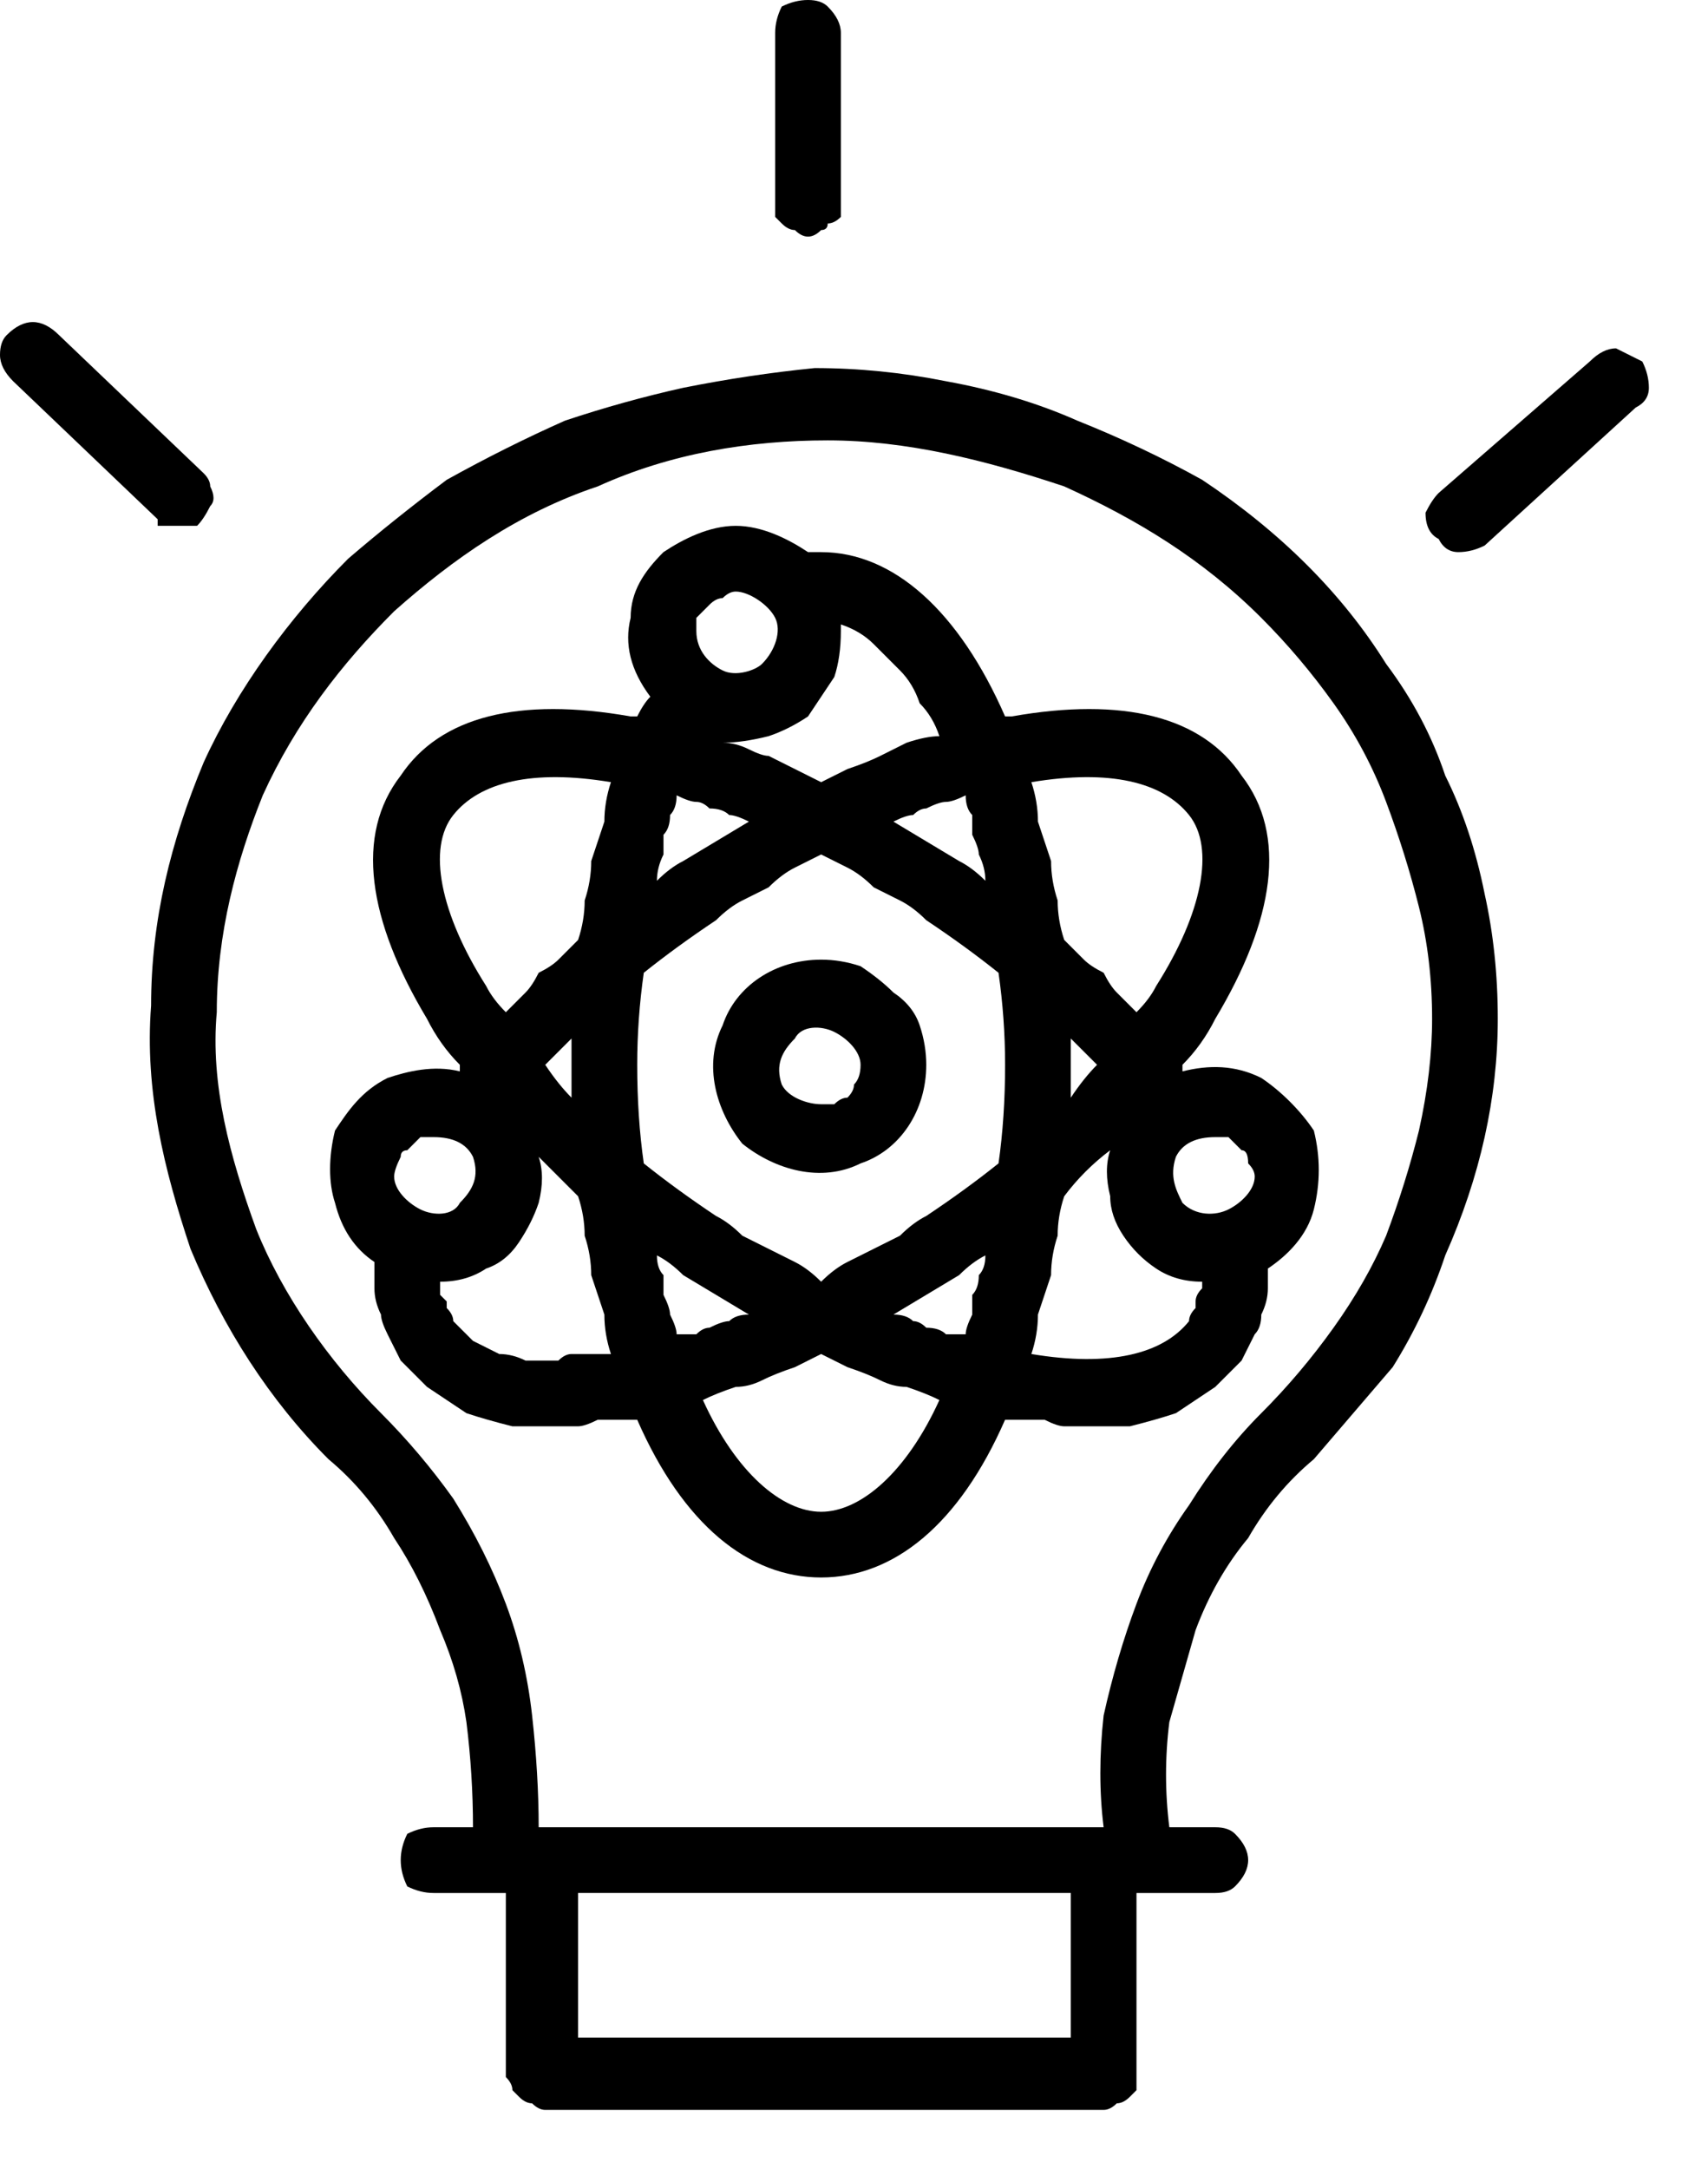
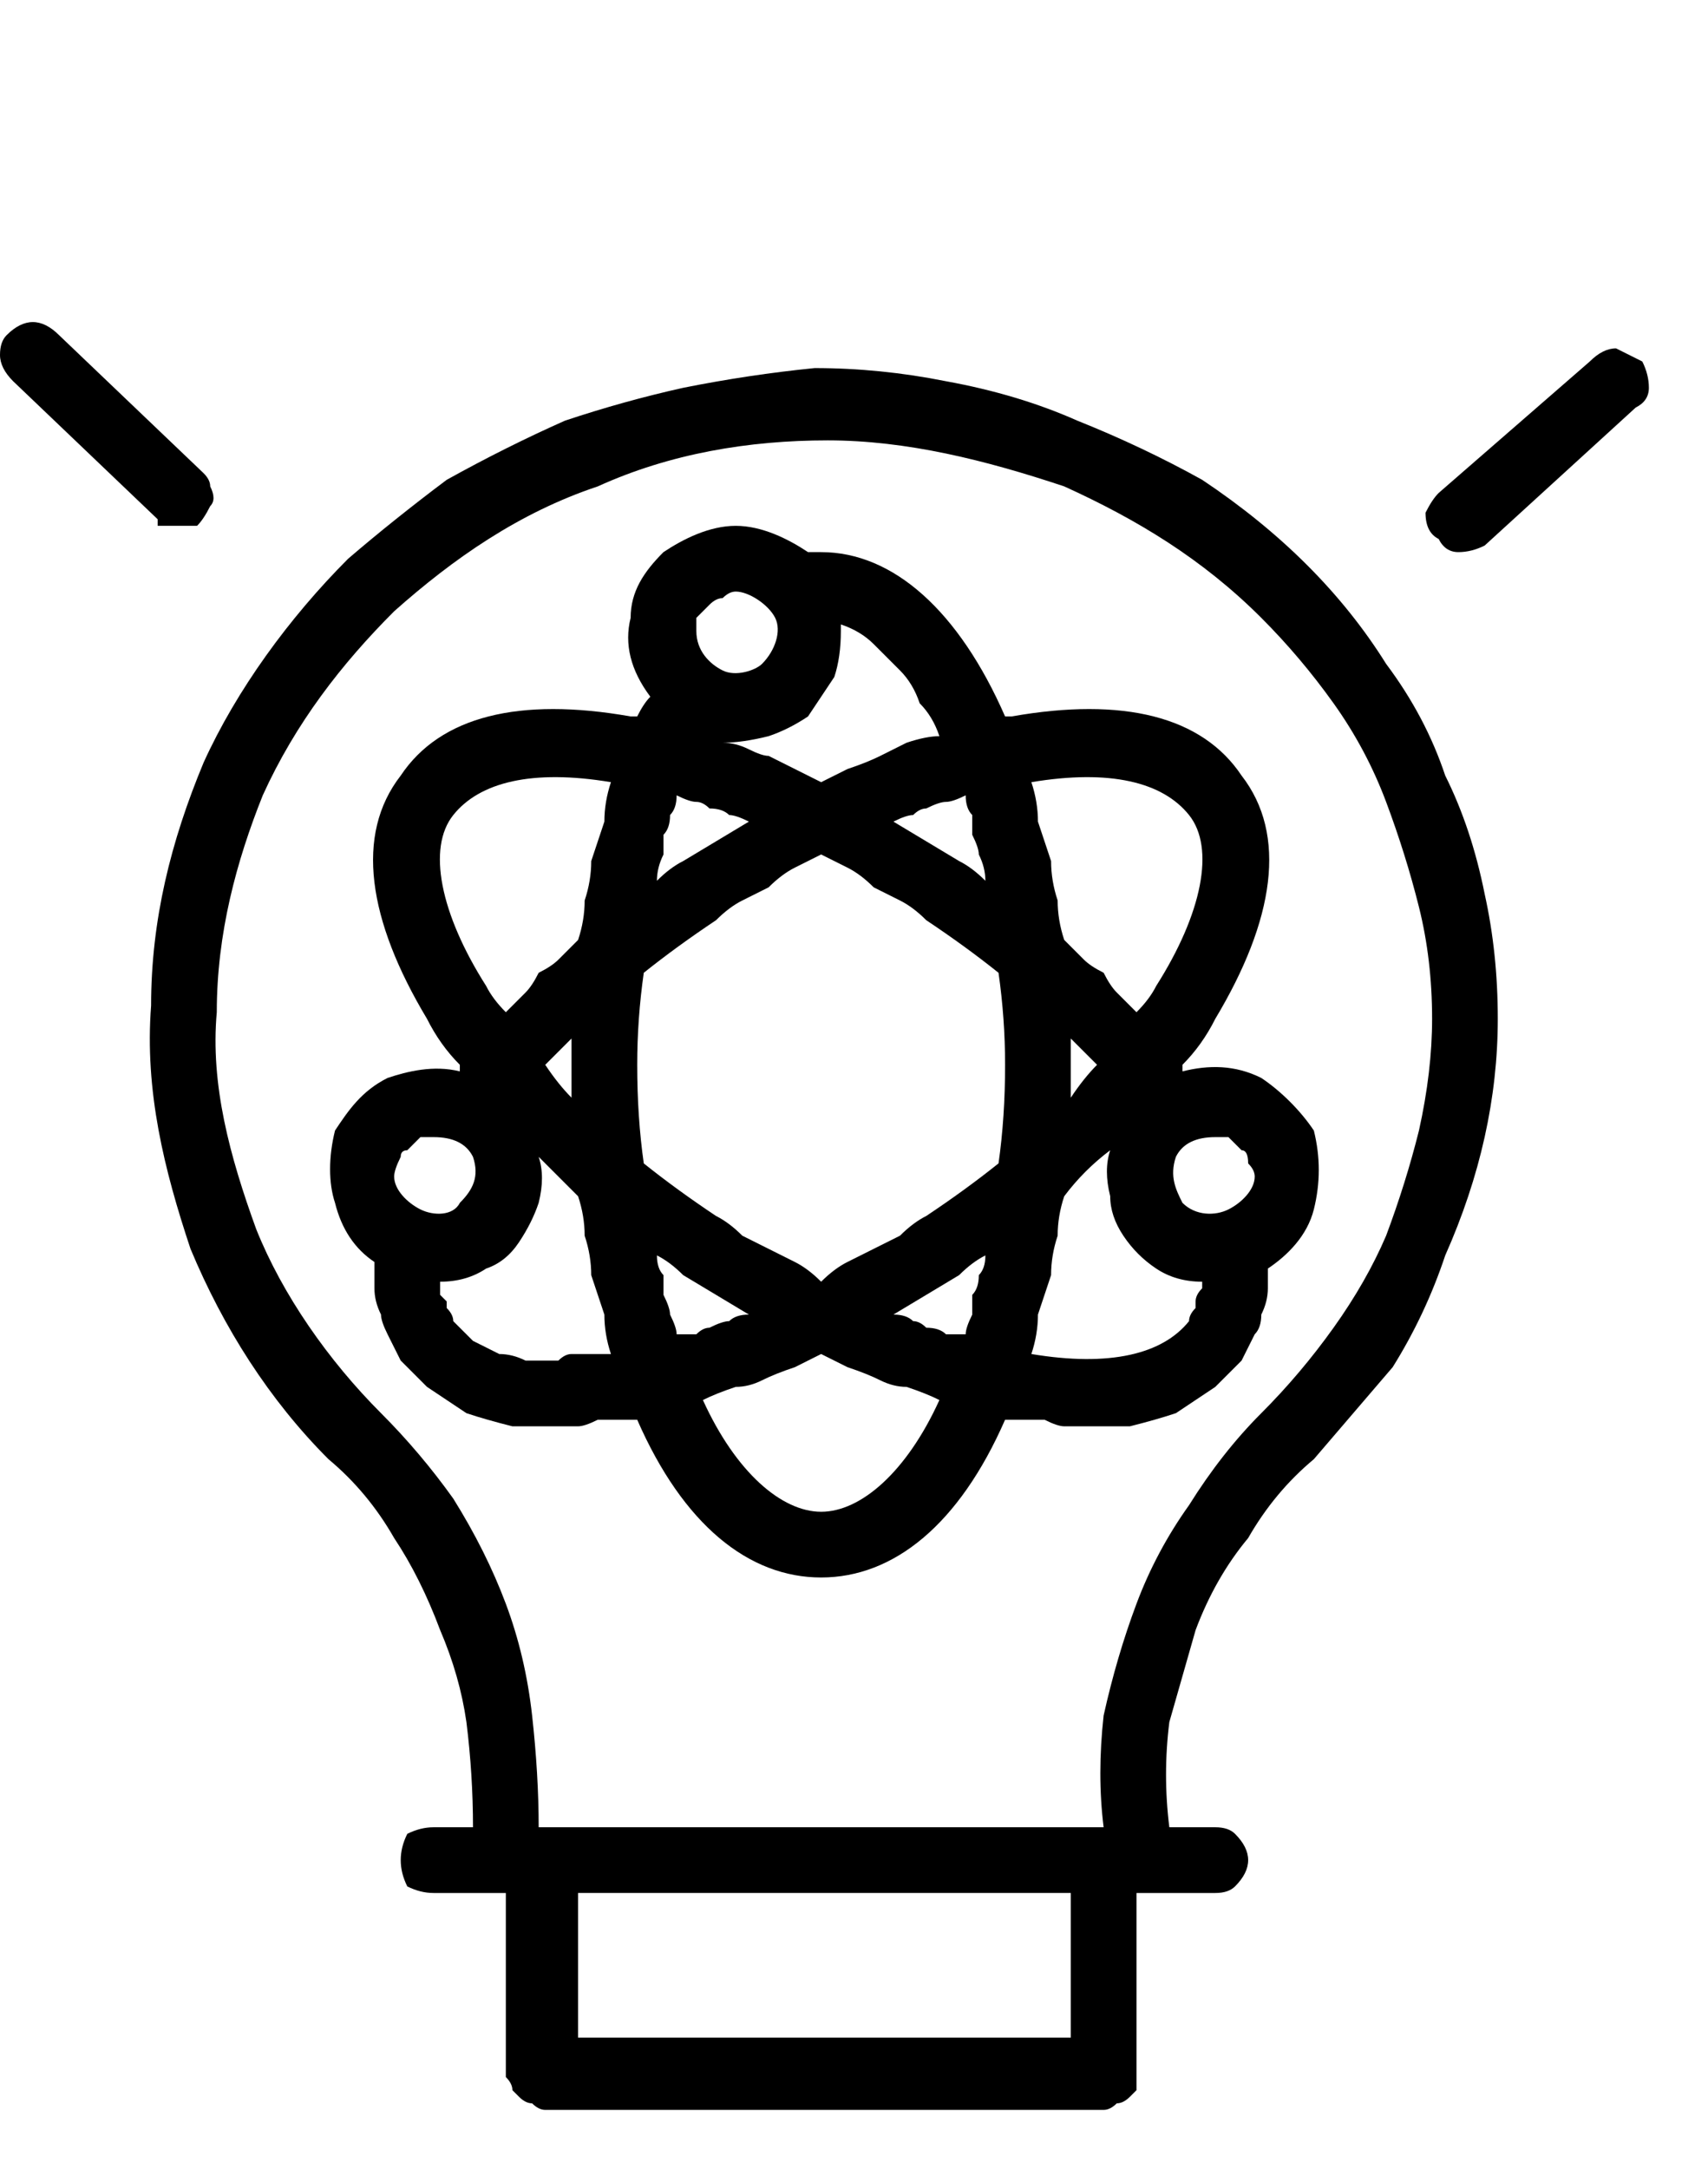
<svg xmlns="http://www.w3.org/2000/svg" version="1.2" viewBox="0 0 26 33" width="26" height="33">
  <title>asp</title>
  <style>
		.s0 { fill: #000000 } 
	</style>
  <filter id="f0">
    <feFlood flood-color="#ffffff" flood-opacity="1" />
    <feBlend mode="normal" in2="SourceGraphic" />
    <feComposite in2="SourceAlpha" operator="in" />
  </filter>
  <g id="innovation_1_" filter="url(#f0)">
    <path id="Path_8933" fill-rule="evenodd" class="s0" d="m14.4 5.8q1.1 0.2 2 0.6 1 0.4 1.9 0.9 0.9 0.6 1.6 1.3 0.7 0.7 1.2 1.5 0.6 0.8 0.9 1.7 0.4 0.8 0.6 1.8 0.2 0.9 0.2 1.9 0 0.9-0.2 1.8-0.2 0.9-0.6 1.8-0.3 0.9-0.8 1.7-0.6 0.7-1.2 1.4c0 0 0.3-0.3 0 0q-0.6 0.5-1 1.2-0.5 0.6-0.8 1.4-0.2 0.7-0.4 1.4-0.1 0.8 0 1.6h0.7q0.2 0 0.3 0.1 0.2 0.2 0.2 0.4 0 0.2-0.2 0.4-0.1 0.1-0.3 0.1h-1.2v2.8q0 0.1 0 0.2 0 0-0.1 0.1-0.1 0.1-0.2 0.1-0.1 0.1-0.2 0.1h-8.5q-0.1 0-0.2-0.1-0.1 0-0.2-0.1-0.1-0.1-0.1-0.1 0-0.1-0.1-0.2v-2.8h-1.1q-0.2 0-0.4-0.1-0.1-0.2-0.1-0.4 0-0.2 0.1-0.4 0.2-0.1 0.4-0.1h0.6q0-0.8-0.1-1.6-0.1-0.7-0.4-1.4-0.3-0.8-0.7-1.4-0.4-0.7-1-1.2c-0.9-0.9-1.6-2-2.1-3.2-0.4-1.2-0.7-2.4-0.6-3.7 0-1.3 0.3-2.5 0.8-3.7 0.5-1.1 1.3-2.2 2.2-3.1q0.7-0.6 1.5-1.2 0.9-0.5 1.8-0.9 0.9-0.3 1.8-0.5 1-0.2 2-0.3 1 0 2 0.2zm1.9 23h-7.5v2.2h7.5zm4-8.6q0.5-0.7 0.8-1.4 0.3-0.8 0.5-1.6 0.2-0.9 0.2-1.7 0-0.9-0.2-1.7-0.2-0.8-0.5-1.6-0.3-0.8-0.8-1.5-0.5-0.7-1.1-1.3c-0.9-0.9-1.9-1.5-3-2-1.2-0.4-2.4-0.7-3.6-0.7-1.2 0-2.4 0.2-3.5 0.7-1.2 0.4-2.2 1.1-3.1 1.9-0.8 0.8-1.5 1.7-2 2.8-0.4 1-0.7 2.1-0.7 3.3-0.1 1.1 0.2 2.2 0.6 3.3 0.4 1 1.1 2 1.9 2.8q0.6 0.6 1.1 1.3 0.5 0.8 0.8 1.6 0.3 0.8 0.4 1.7 0.1 0.9 0.1 1.7h8.6q-0.1-0.8 0-1.7 0.2-0.9 0.5-1.7 0.3-0.8 0.8-1.5 0.5-0.8 1.1-1.4 0.6-0.6 1.1-1.3z" />
-     <path id="Path_8934" class="s0" d="m12.3 3.6q0.1 0 0.2-0.1 0.1 0 0.1-0.1 0.1 0 0.2-0.1 0-0.1 0-0.2v-2.6q0-0.2-0.2-0.4-0.1-0.1-0.3-0.1-0.2 0-0.4 0.1-0.1 0.2-0.1 0.4v2.6q0 0.1 0 0.2 0.1 0.1 0.1 0.1 0.1 0.1 0.2 0.1 0.1 0.1 0.2 0.1z" />
    <path id="Path_8935" class="s0" d="m24.2 5.5l-2.3 2q-0.1 0.1-0.2 0.3 0 0.3 0.2 0.4 0.1 0.2 0.3 0.2 0.2 0 0.4-0.1l2.3-2.1q0.2-0.1 0.2-0.3 0-0.2-0.1-0.4-0.2-0.1-0.4-0.2-0.2 0-0.4 0.2z" />
    <path id="Path_8936" class="s0" d="m2.7 8q0.2 0 0.3 0 0.1-0.1 0.2-0.3 0.1-0.1 0-0.3 0-0.1-0.1-0.2l-2.2-2.1q-0.2-0.2-0.4-0.2-0.2 0-0.4 0.2-0.1 0.1-0.1 0.3 0 0.2 0.2 0.4l2.2 2.1q0 0 0 0.1 0.1 0 0.1 0 0.1 0 0.1 0 0.1 0 0.1 0z" />
    <path id="Path_8937" fill-rule="evenodd" class="s0" d="m18 16.2v0.1c0.4-0.1 0.8-0.1 1.2 0.1 0.3 0.2 0.6 0.5 0.8 0.8 0.1 0.4 0.1 0.8 0 1.2-0.1 0.4-0.4 0.7-0.7 0.9q0 0.2 0 0.3 0 0.2-0.1 0.4 0 0.2-0.1 0.3-0.1 0.2-0.2 0.4-0.2 0.2-0.4 0.4-0.3 0.2-0.6 0.4-0.3 0.1-0.7 0.2-0.3 0-0.7 0-0.1 0-0.3 0-0.1 0-0.3-0.1-0.1 0-0.3 0-0.1 0-0.2 0h-0.1c-0.7 1.6-1.7 2.4-2.8 2.4-1.1 0-2.1-0.8-2.8-2.4h-0.1q-0.1 0-0.3 0-0.1 0-0.2 0-0.2 0.1-0.3 0.1-0.2 0-0.3 0-0.4 0-0.7 0-0.4-0.1-0.7-0.2-0.3-0.2-0.6-0.4-0.2-0.2-0.4-0.4-0.1-0.2-0.2-0.4-0.1-0.2-0.1-0.3-0.1-0.2-0.1-0.4 0-0.2 0-0.4c-0.3-0.2-0.5-0.5-0.6-0.9-0.1-0.3-0.1-0.7 0-1.1 0.2-0.3 0.4-0.6 0.8-0.8 0.3-0.1 0.7-0.2 1.1-0.1v-0.1q-0.3-0.3-0.5-0.7c-0.9-1.5-1.1-2.8-0.4-3.7 0.6-0.9 1.8-1.2 3.5-0.9h0.1q0.1-0.2 0.2-0.3c-0.3-0.4-0.4-0.8-0.3-1.2 0-0.4 0.2-0.7 0.5-1 0.3-0.2 0.7-0.4 1.1-0.4 0.4 0 0.8 0.2 1.1 0.4q0 0 0 0 0.1 0 0.1 0 0 0 0 0 0.1 0 0.1 0c1.1 0 2.1 0.9 2.8 2.5h0.1c1.7-0.3 2.9 0 3.5 0.9 0.7 0.9 0.5 2.2-0.4 3.7q-0.2 0.4-0.5 0.7zm-3.2 3.8q0-0.1 0-0.3 0.1-0.1 0.1-0.3 0.1-0.1 0.1-0.3-0.2 0.1-0.4 0.3-0.5 0.3-1 0.6 0.2 0 0.3 0.1 0.1 0 0.2 0.1 0.2 0 0.3 0.1 0.1 0 0.3 0 0-0.1 0.1-0.3zm-4.2 0.3q0.1-0.1 0.2-0.1 0.2-0.1 0.3-0.1 0.1-0.1 0.3-0.1-0.5-0.3-1-0.6-0.2-0.2-0.4-0.3 0 0.2 0.1 0.3 0 0.2 0 0.3 0.1 0.2 0.1 0.3 0.1 0.2 0.1 0.3 0.2 0 0.3 0zm-1.9-4.1q0-0.2 0-0.4-0.2 0.2-0.4 0.4 0.2 0.3 0.4 0.5 0-0.2 0-0.5zm2.6 2.6q0.2 0.1 0.4 0.2 0.2 0.1 0.4 0.2 0.2 0.1 0.4 0.3 0.2-0.2 0.4-0.3 0.2-0.1 0.4-0.2 0.2-0.1 0.4-0.2 0.2-0.2 0.4-0.3 0.6-0.4 1.1-0.8 0.1-0.7 0.1-1.5 0-0.7-0.1-1.4-0.5-0.4-1.1-0.8-0.2-0.2-0.4-0.3-0.2-0.1-0.4-0.2-0.2-0.2-0.4-0.3-0.2-0.1-0.4-0.2-0.2 0.1-0.4 0.2-0.2 0.1-0.4 0.3-0.2 0.1-0.4 0.2-0.2 0.1-0.4 0.3-0.6 0.4-1.1 0.8-0.1 0.7-0.1 1.4 0 0.8 0.1 1.5 0.5 0.4 1.1 0.8 0.2 0.1 0.4 0.3zm-1.1-6.4q0 0.2-0.1 0.3 0 0.2 0 0.3-0.1 0.2-0.1 0.4 0.2-0.2 0.4-0.3 0.5-0.3 1-0.6-0.2-0.1-0.3-0.1-0.1-0.1-0.3-0.1-0.1-0.1-0.2-0.1-0.1 0-0.3-0.1 0 0.2-0.1 0.3zm4.2-0.2q-0.1 0-0.3 0.1-0.1 0-0.2 0.1-0.1 0-0.3 0.1 0.5 0.3 1 0.6 0.2 0.1 0.4 0.3 0-0.2-0.1-0.4 0-0.1-0.1-0.3 0-0.1 0-0.3-0.1-0.1-0.1-0.3-0.2 0.1-0.3 0.1zm1.9 4q0 0.2 0 0.5 0.2-0.3 0.4-0.5-0.2-0.2-0.4-0.4 0 0.2 0 0.4zm-0.6-4.3q0.1 0.3 0.1 0.6 0.1 0.3 0.2 0.6 0 0.3 0.1 0.6 0 0.3 0.1 0.6 0.1 0.1 0.3 0.3 0.1 0.1 0.3 0.2 0.1 0.2 0.2 0.3 0.2 0.2 0.3 0.3 0.2-0.2 0.3-0.4c0.7-1.1 0.9-2.1 0.5-2.6-0.4-0.5-1.2-0.7-2.4-0.5zm-1.7-1.2q-0.1-0.3-0.3-0.5-0.2-0.2-0.4-0.4-0.2-0.2-0.5-0.3 0 0.1 0 0.1 0 0.4-0.1 0.7-0.2 0.3-0.4 0.6-0.3 0.2-0.6 0.3-0.4 0.1-0.7 0.1 0.2 0 0.4 0.1 0.2 0.1 0.3 0.1 0.2 0.1 0.4 0.2 0.2 0.1 0.4 0.2 0.2-0.1 0.4-0.2 0.3-0.1 0.5-0.2 0.2-0.1 0.4-0.2 0.3-0.1 0.5-0.1-0.1-0.3-0.3-0.5zm-3-1.6q-0.1 0-0.2 0.1-0.1 0.1-0.2 0.2 0 0.1 0 0.2c0 0.3 0.2 0.5 0.4 0.6 0.2 0.1 0.5 0 0.6-0.1 0.2-0.2 0.3-0.5 0.2-0.7-0.1-0.2-0.4-0.4-0.6-0.4q-0.1 0-0.2 0.1zm-3.3 6.3q0.1-0.1 0.3-0.3 0.1-0.1 0.2-0.3 0.2-0.1 0.3-0.2 0.2-0.2 0.3-0.3 0.1-0.3 0.1-0.6 0.1-0.3 0.1-0.6 0.1-0.3 0.2-0.6 0-0.3 0.1-0.6c-1.2-0.2-2 0-2.4 0.5-0.4 0.5-0.2 1.5 0.5 2.6q0.1 0.2 0.3 0.4zm-1.3 1.9q-0.1 0.1-0.2 0.2-0.1 0-0.1 0.1-0.1 0.2-0.1 0.3c0 0.2 0.2 0.4 0.4 0.5 0.2 0.1 0.5 0.1 0.6-0.1 0.2-0.2 0.3-0.4 0.2-0.7-0.1-0.2-0.3-0.3-0.6-0.3q-0.1 0-0.2 0zm2.3 3.3q0.1 0 0.2 0 0.1 0 0.2 0 0.1 0 0.2 0-0.1-0.3-0.1-0.6-0.1-0.3-0.2-0.6 0-0.3-0.1-0.6 0-0.3-0.1-0.6-0.3-0.3-0.6-0.6 0.1 0.3 0 0.7-0.1 0.3-0.3 0.6-0.2 0.3-0.5 0.4-0.3 0.2-0.7 0.2 0 0.1 0 0.2 0 0 0.1 0.1 0 0.1 0 0.1 0.1 0.1 0.1 0.2 0.1 0.1 0.3 0.3 0.2 0.1 0.4 0.2 0.2 0 0.4 0.1 0.2 0 0.5 0 0.1-0.1 0.2-0.1zm5.6 0.7q-0.2-0.1-0.5-0.2-0.2 0-0.4-0.1-0.2-0.1-0.5-0.2-0.2-0.1-0.4-0.2-0.2 0.1-0.4 0.2-0.3 0.1-0.5 0.2-0.2 0.1-0.4 0.1-0.3 0.1-0.5 0.2c0.5 1.1 1.2 1.7 1.8 1.7 0.6 0 1.3-0.6 1.8-1.7zm3.8-1.2q0-0.1 0.1-0.2 0 0 0-0.1 0-0.1 0.1-0.2 0 0 0-0.1-0.4 0-0.7-0.2-0.3-0.2-0.5-0.5-0.2-0.3-0.2-0.6-0.1-0.4 0-0.7-0.4 0.3-0.7 0.7-0.1 0.3-0.1 0.6-0.1 0.3-0.1 0.6-0.1 0.3-0.2 0.6 0 0.3-0.1 0.6c1.2 0.2 2 0 2.4-0.5zm0.9-2.4q0-0.2-0.1-0.2-0.1-0.1-0.2-0.2-0.1 0-0.2 0c-0.3 0-0.5 0.1-0.6 0.3-0.1 0.3 0 0.5 0.1 0.7 0.2 0.2 0.5 0.2 0.7 0.1 0.2-0.1 0.4-0.3 0.4-0.5q0-0.1-0.1-0.2z" />
-     <path id="Path_8938" fill-rule="evenodd" class="s0" d="m13.1 14.7q0.3 0.2 0.5 0.4 0.3 0.2 0.4 0.5 0.1 0.3 0.1 0.6c0 0.7-0.4 1.3-1 1.5-0.6 0.3-1.3 0.1-1.8-0.3-0.4-0.5-0.6-1.2-0.3-1.8 0.2-0.6 0.8-1 1.5-1q0.3 0 0.6 0.1zm-0.4 2.1q0.1-0.1 0.2-0.1 0.1-0.1 0.1-0.2 0.1-0.1 0.1-0.3c0-0.2-0.2-0.4-0.4-0.5-0.2-0.1-0.5-0.1-0.6 0.1-0.2 0.2-0.3 0.4-0.2 0.7 0.1 0.2 0.4 0.3 0.6 0.3q0.1 0 0.2 0z" />
  </g>
</svg>